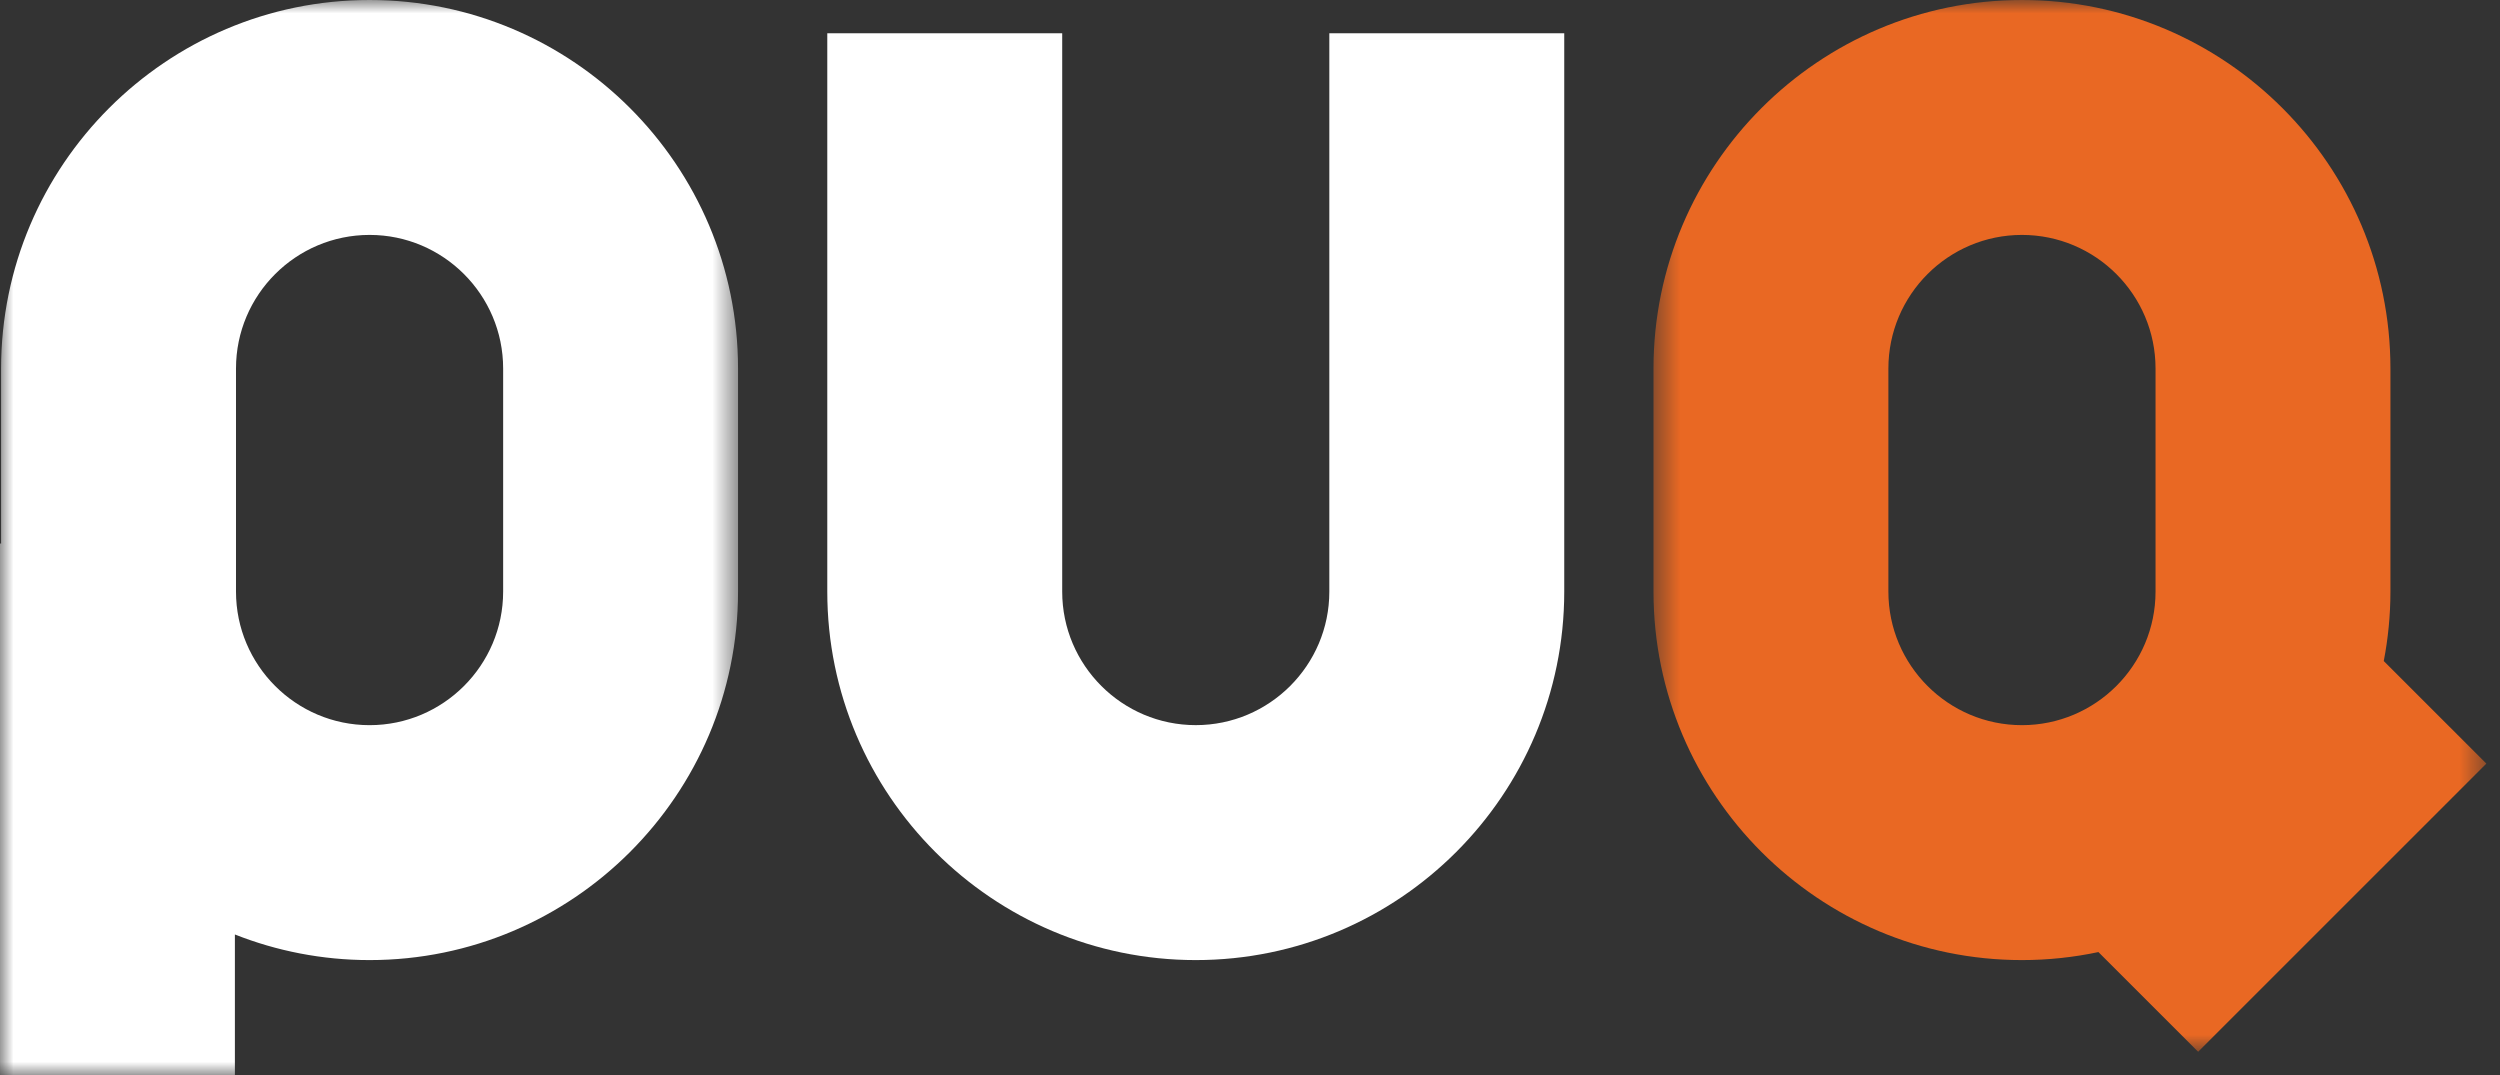
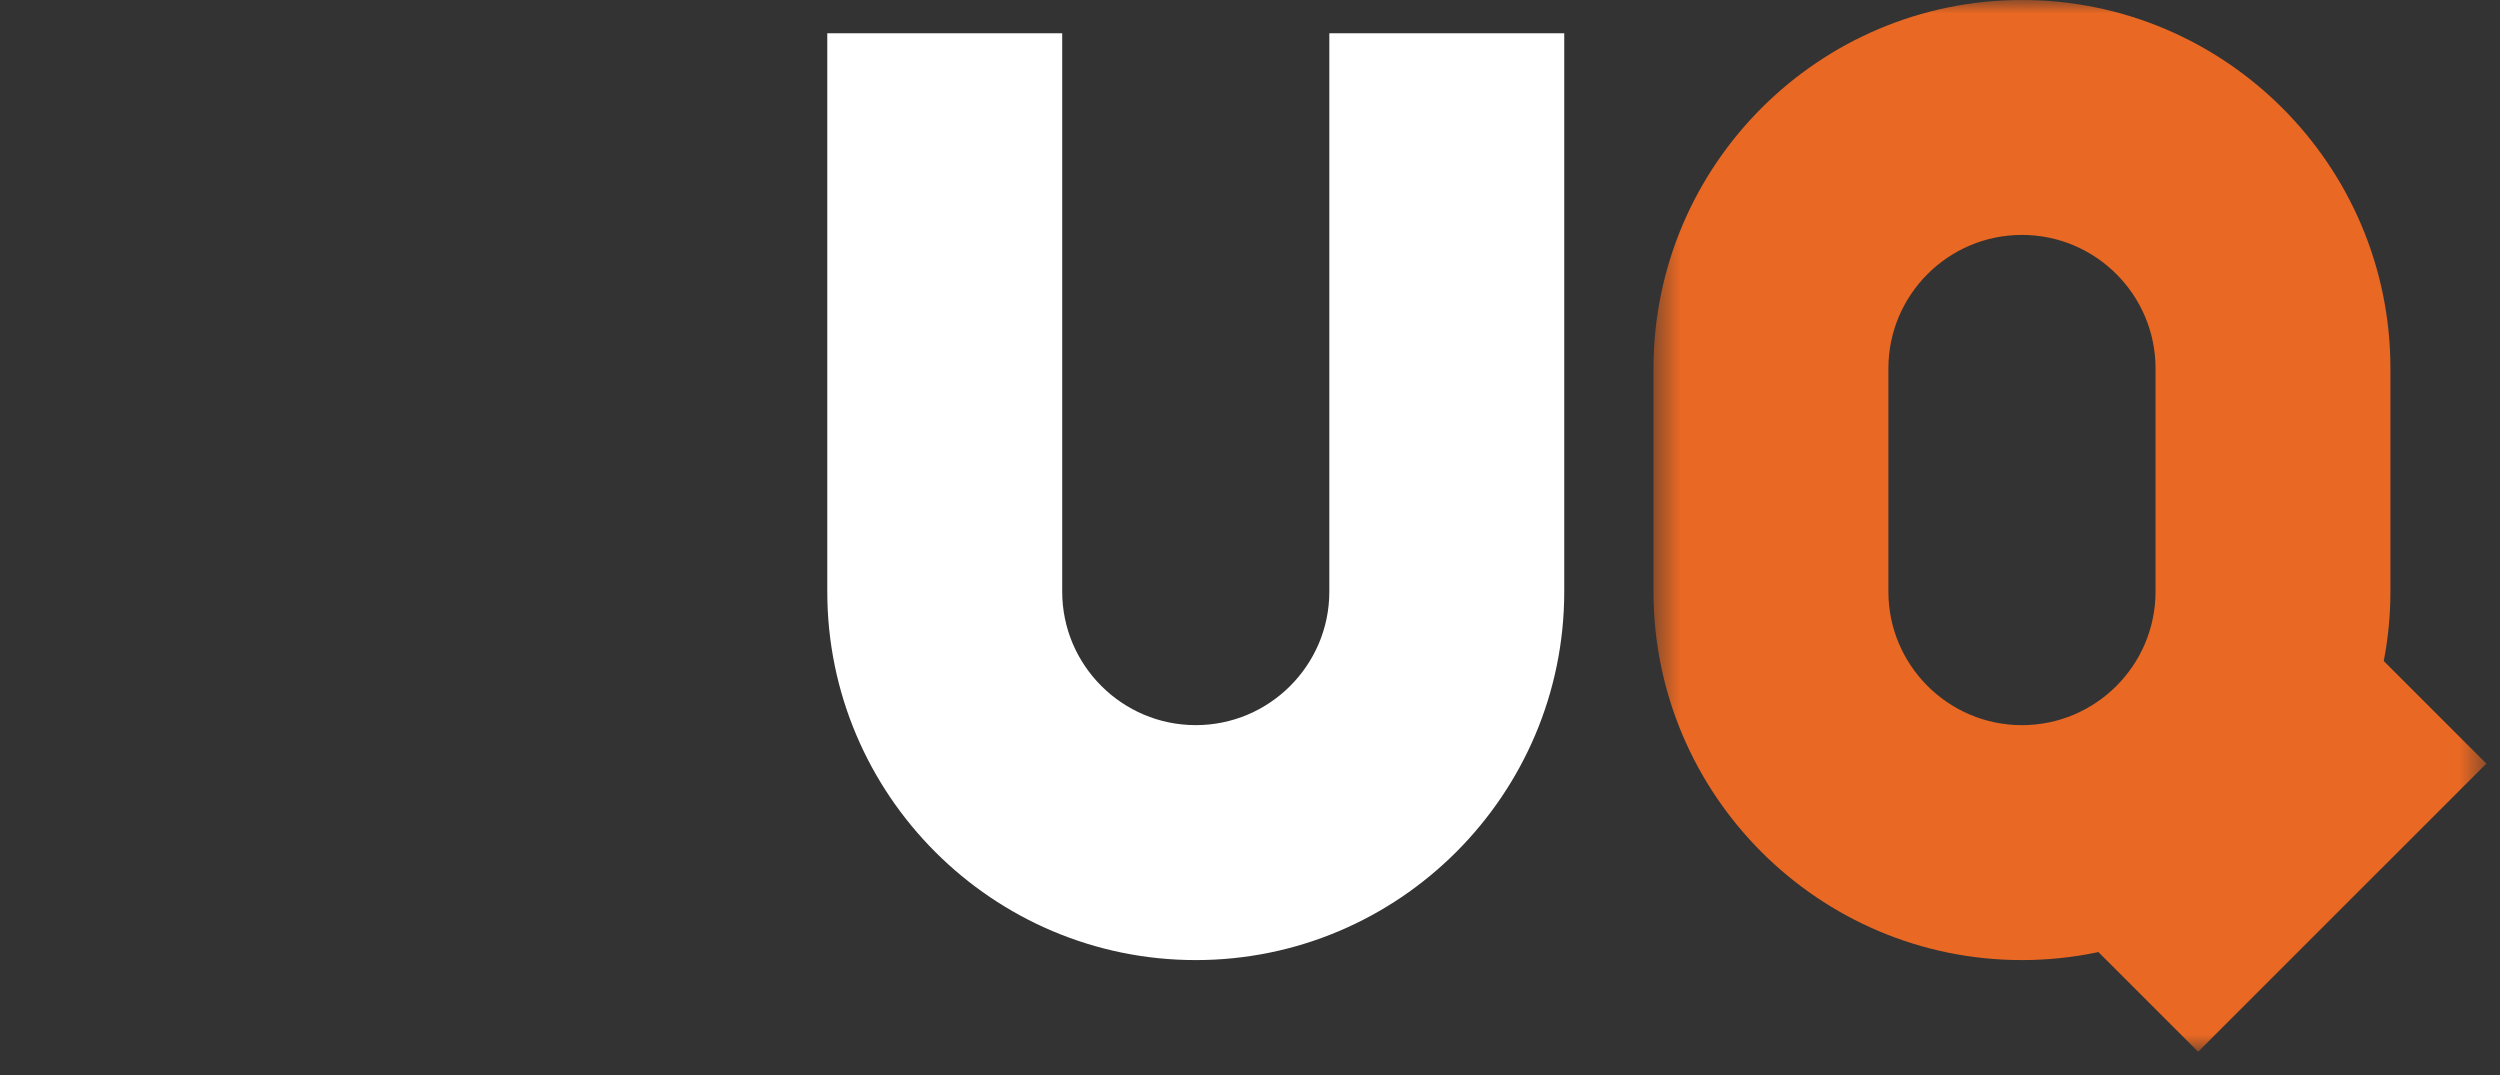
<svg xmlns="http://www.w3.org/2000/svg" width="93" height="40" viewBox="0 0 93 40" fill="none">
  <rect x="0" y="0" width="93" height="40" fill="#333333" stroke="none" />
  <mask id="mask0" mask-type="alpha" maskUnits="userSpaceOnUse" x="61" y="0" width="32" height="40">
    <path fill-rule="evenodd" clip-rule="evenodd" d="M61.51 0H92.492V39.126H61.51V0Z" fill="white" />
  </mask>
  <g mask="url(#mask0)">
    <path fill-rule="evenodd" clip-rule="evenodd" d="M70.248 22.008V13.708C70.248 10.967 72.477 8.739 75.216 8.739C77.957 8.739 80.186 10.967 80.186 13.708V22.008C80.186 24.747 77.957 26.976 75.216 26.976C72.477 26.976 70.248 24.747 70.248 22.008ZM92.492 28.406L88.676 24.591C88.837 23.754 88.924 22.891 88.924 22.008V13.708C88.924 6.149 82.775 -0 75.216 -0C67.658 -0 61.51 6.149 61.51 13.708V22.008C61.51 29.565 67.658 35.715 75.216 35.715C76.192 35.715 77.144 35.611 78.061 35.417L81.771 39.126L92.492 28.406Z" fill="#E96823" />
  </g>
  <mask id="mask1" mask-type="alpha" maskUnits="userSpaceOnUse" x="0" y="0" width="28" height="40">
-     <path fill-rule="evenodd" clip-rule="evenodd" d="M0 0H27.455V40H0V0Z" fill="white" />
-   </mask>
+     </mask>
  <g mask="url(#mask1)">
    <path fill-rule="evenodd" clip-rule="evenodd" d="M18.717 22.008C18.717 24.747 16.488 26.976 13.749 26.976H13.747C11.008 26.976 8.779 24.747 8.779 22.008V13.708C8.779 10.967 11.008 8.739 13.749 8.739C16.488 8.739 18.717 10.967 18.717 13.708V22.008ZM13.747 -0C6.19 -0 0.041 6.149 0.041 13.708V20.219H0V40H8.738V34.763C10.291 35.376 11.981 35.715 13.749 35.715C21.307 35.715 27.455 29.565 27.455 22.008V13.708C27.455 6.149 21.307 -0 13.747 -0Z" fill="white" />
  </g>
  <path fill-rule="evenodd" clip-rule="evenodd" d="M49.451 1.238V22.009C49.451 24.747 47.222 26.975 44.483 26.975C41.743 26.975 39.514 24.747 39.514 22.009V1.238H30.775V22.009C30.775 29.565 36.924 35.715 44.483 35.715C52.041 35.715 58.19 29.565 58.19 22.009V1.238H49.451Z" fill="white" />
</svg>